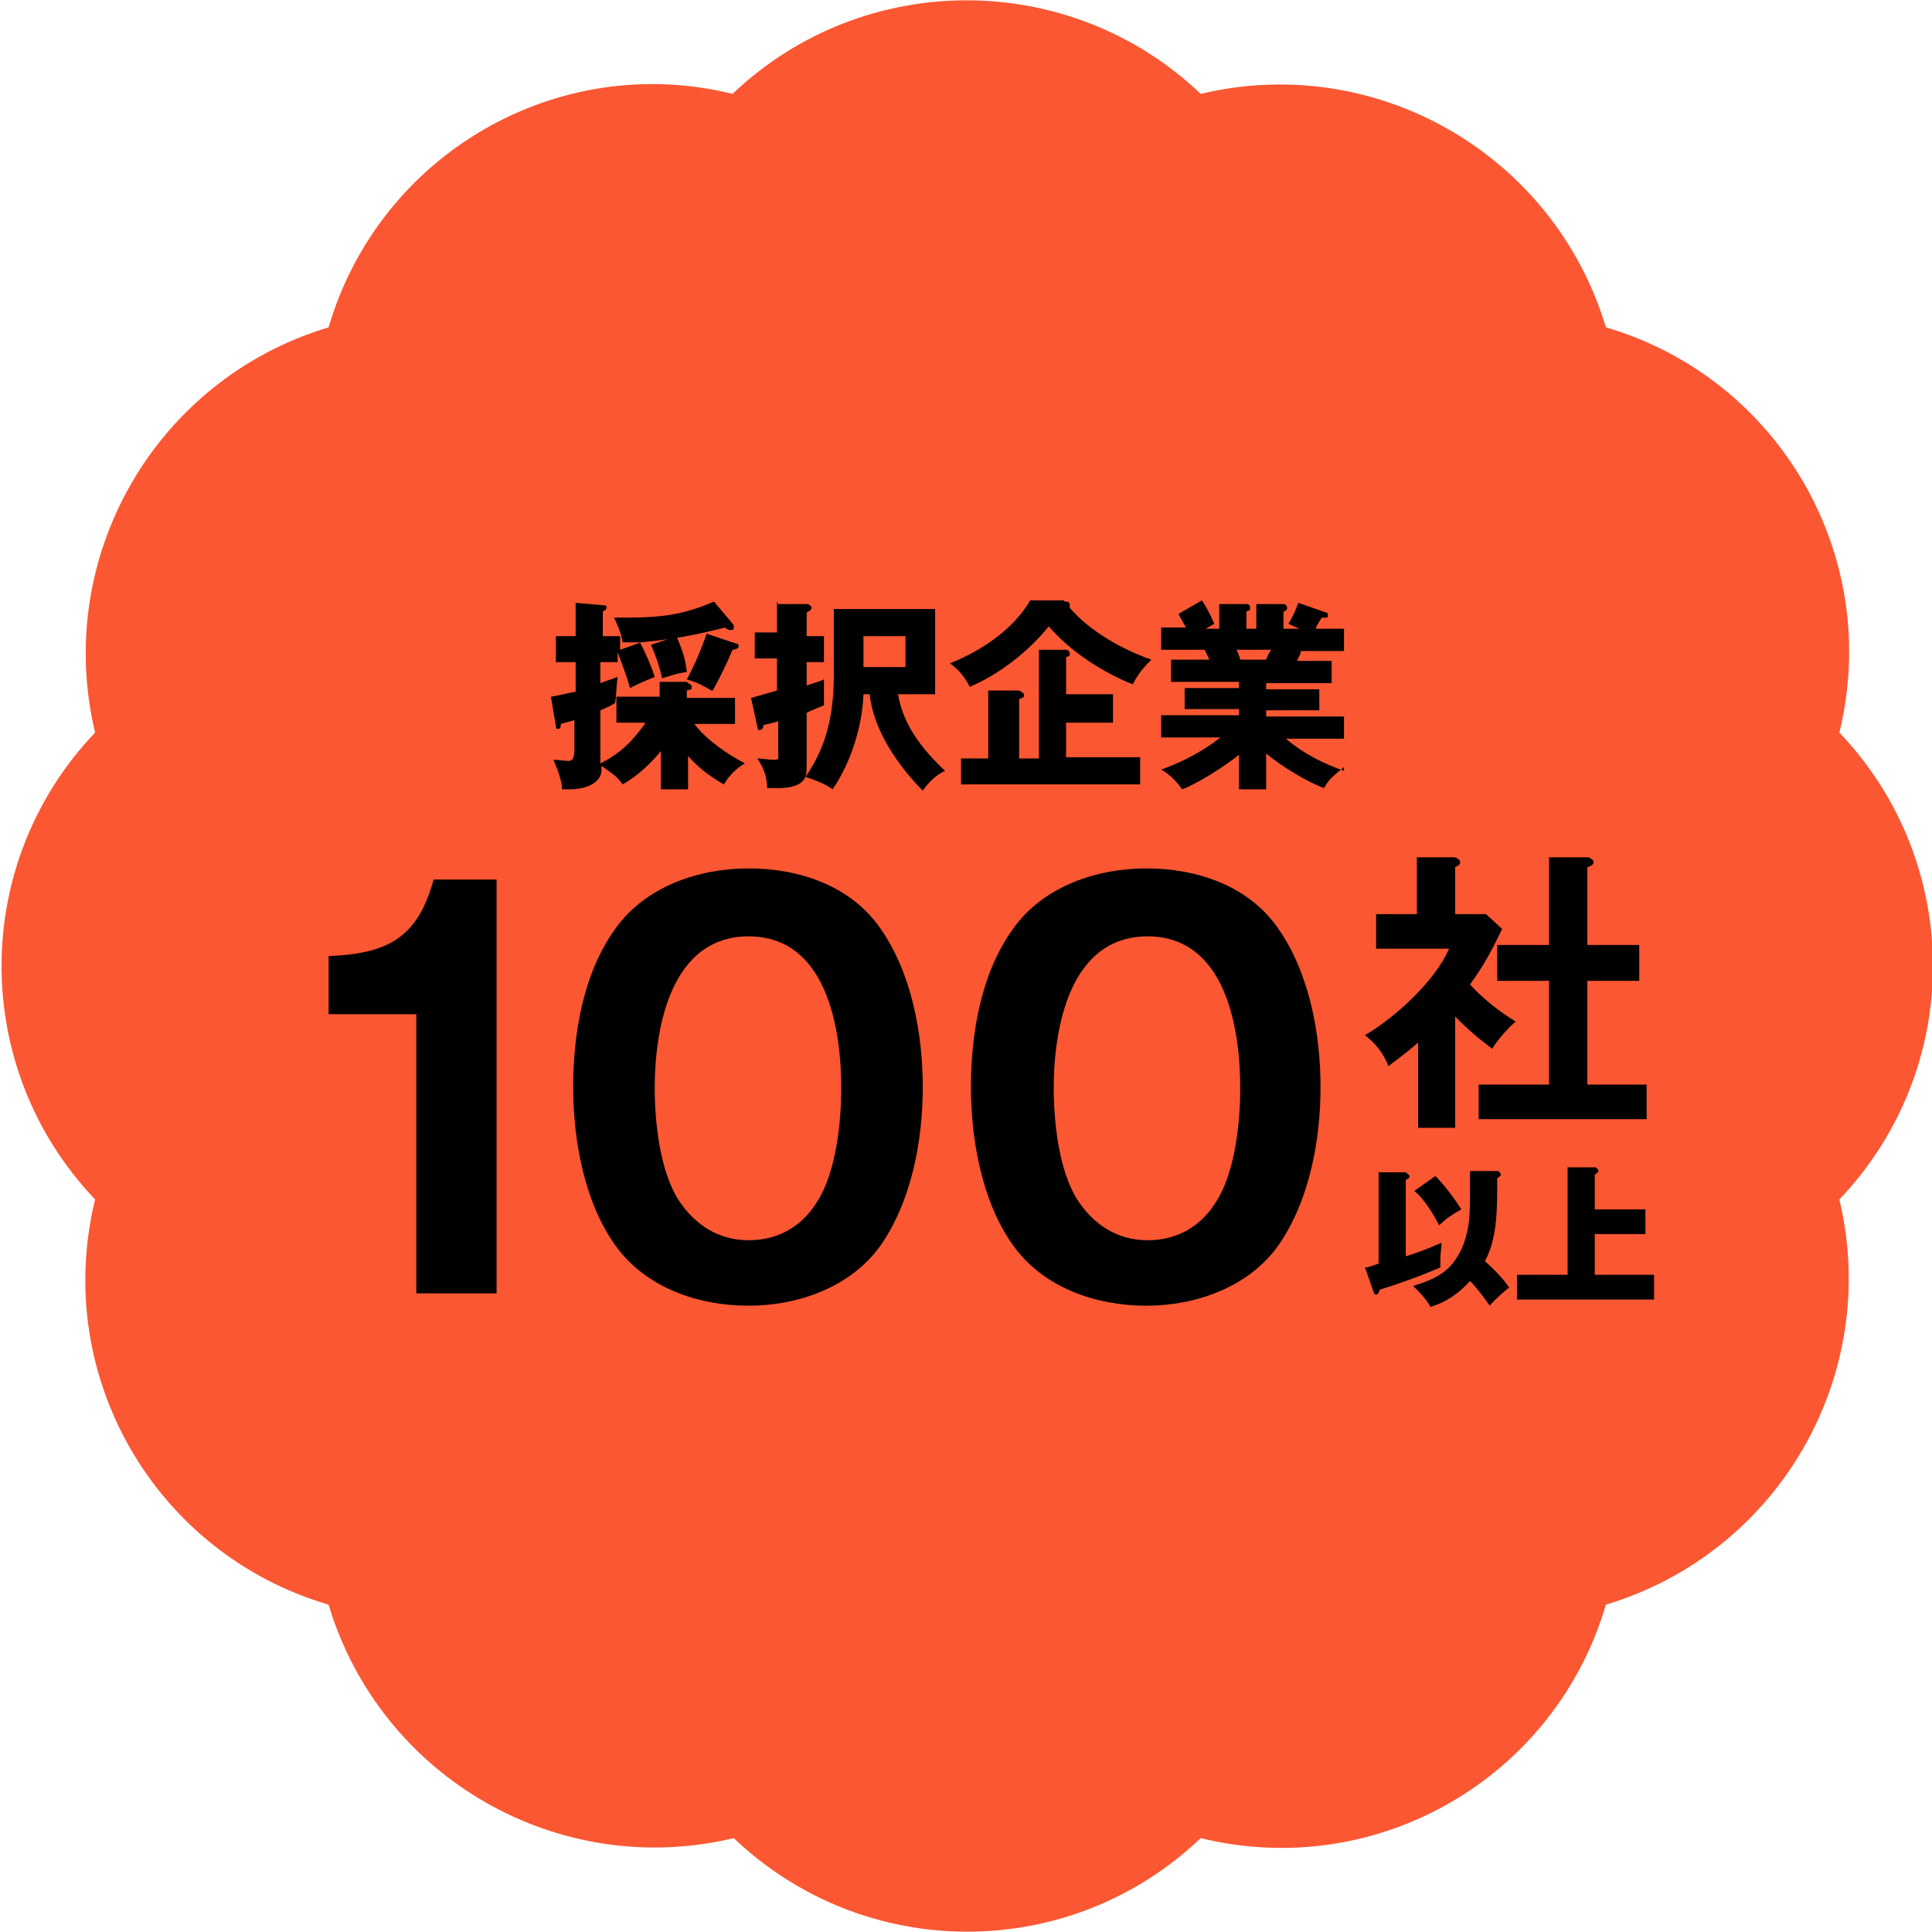
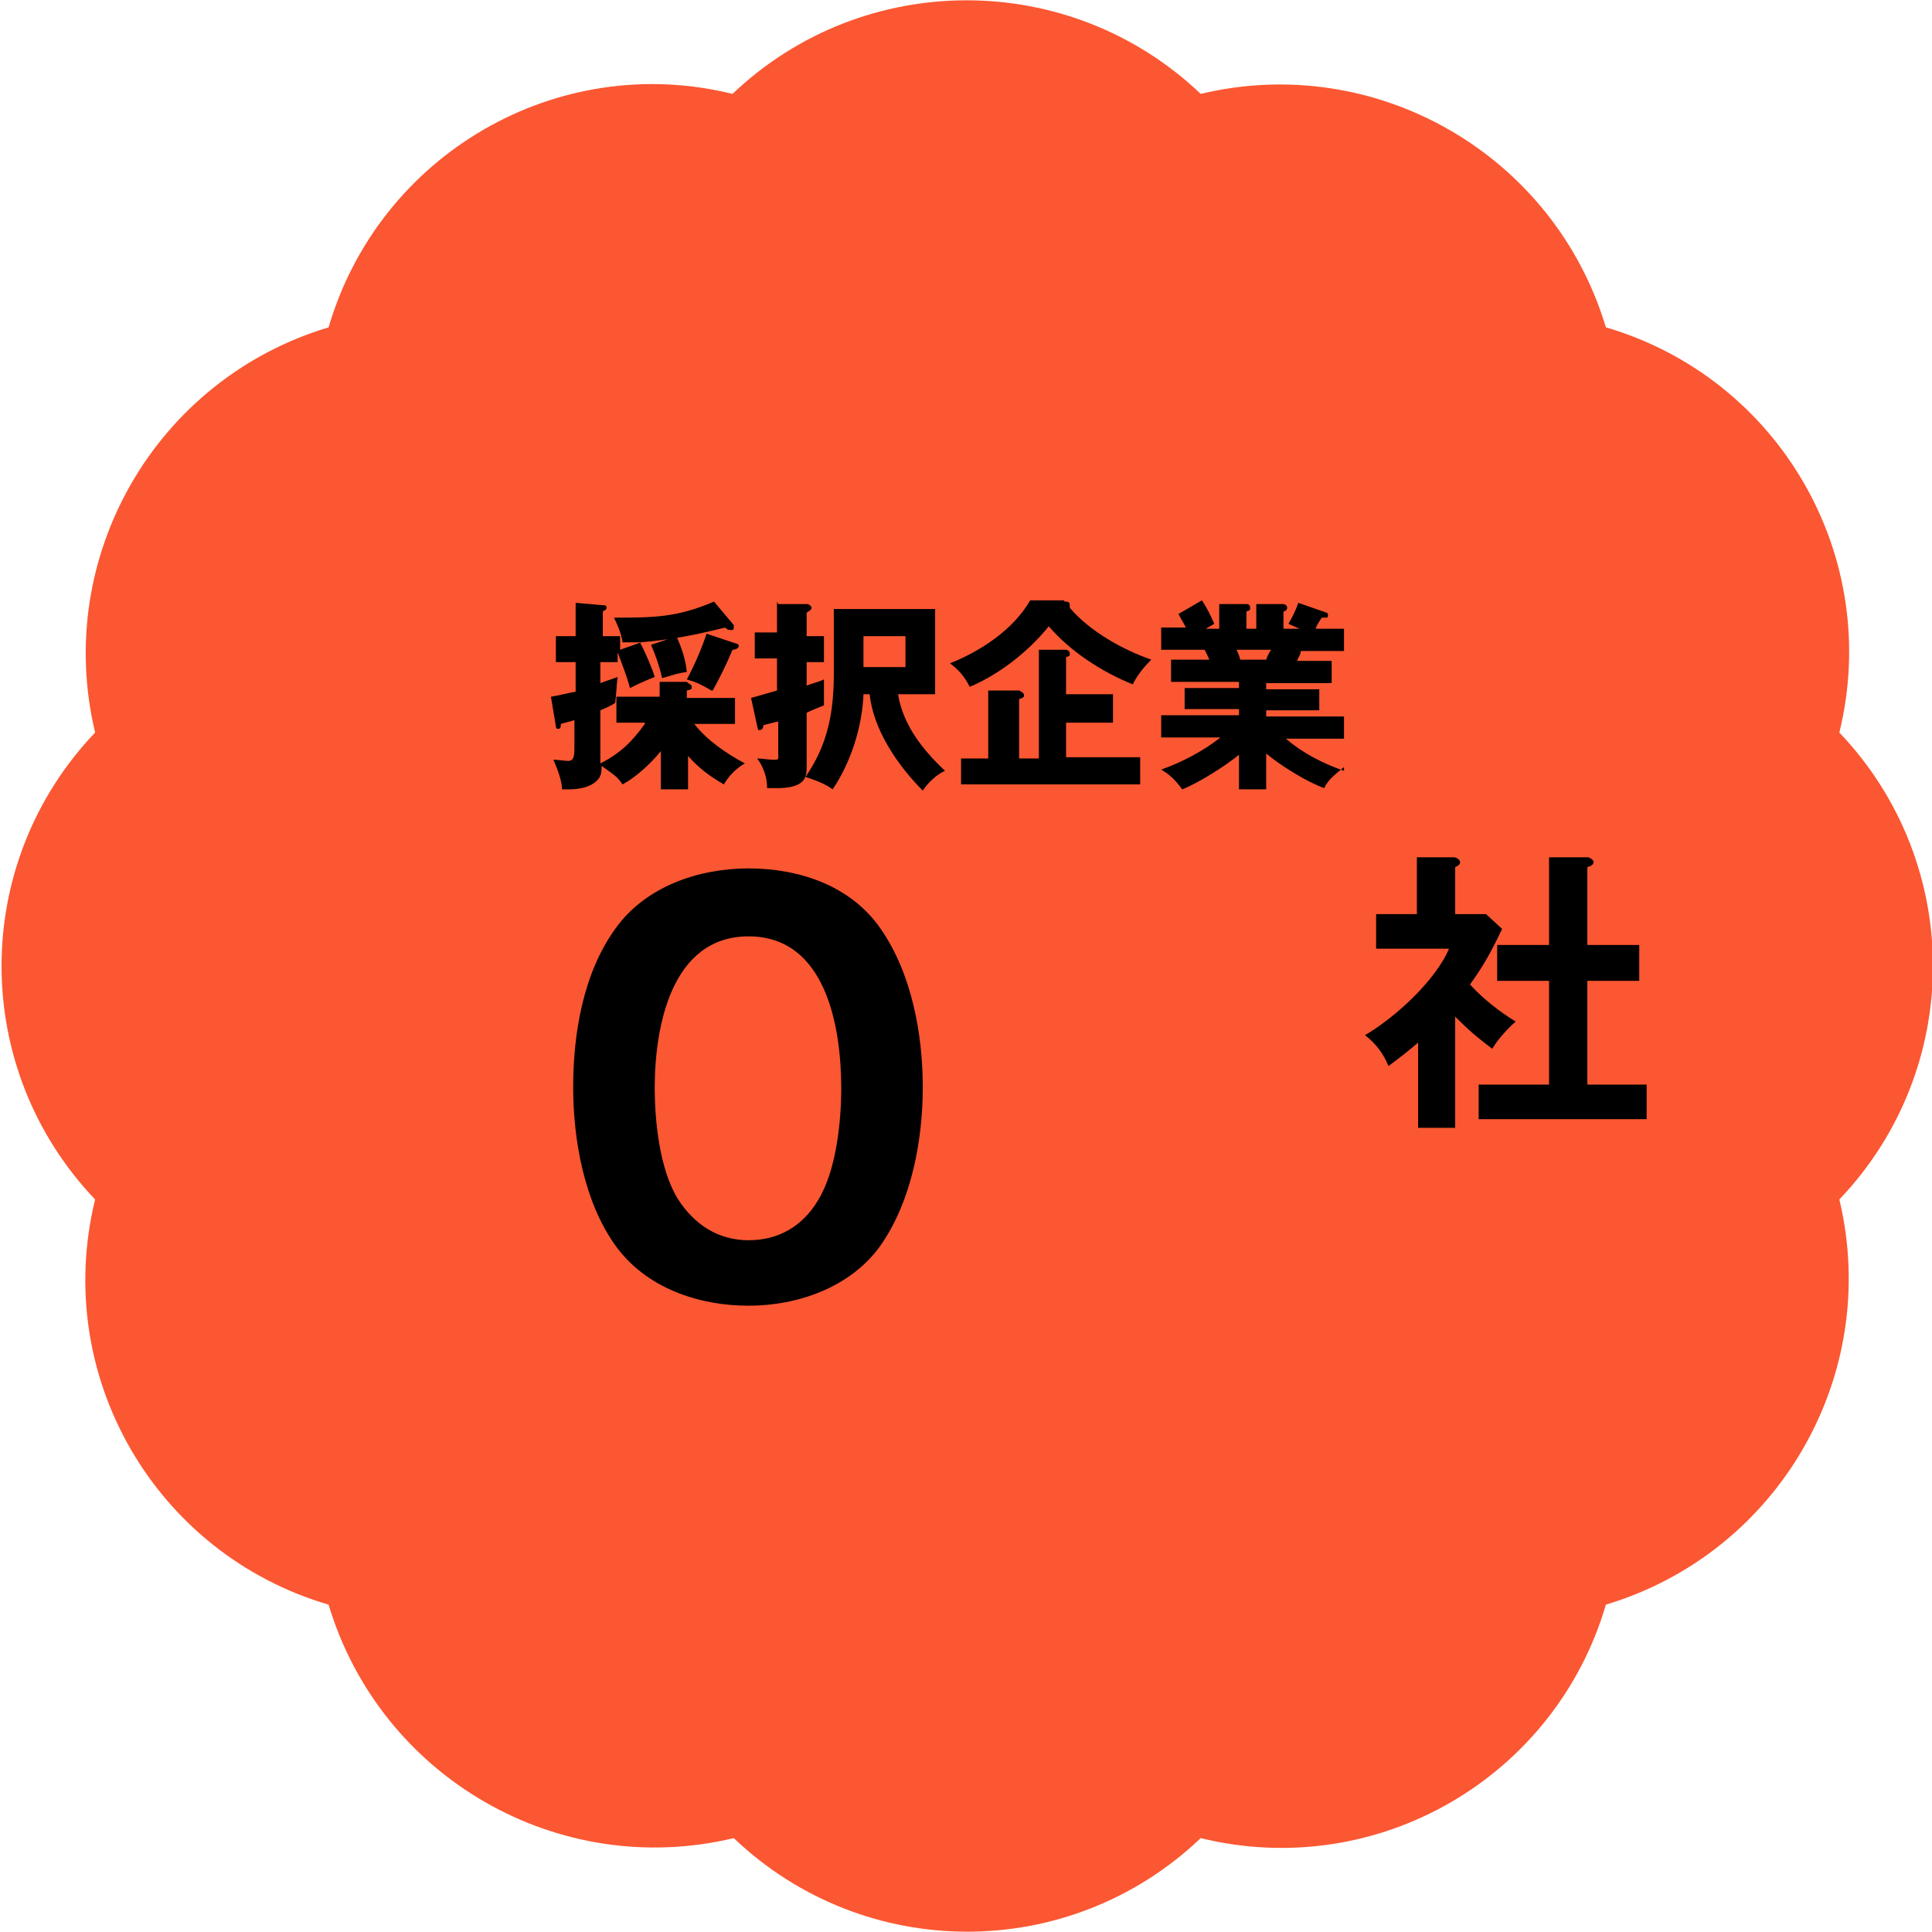
<svg xmlns="http://www.w3.org/2000/svg" version="1.1" viewBox="0 0 156.4 156.4">
  <defs>
    <style>
      .cls-1 {
        fill: #fb5732;
      }
    </style>
  </defs>
  <g>
    <g id="_レイヤー_1" data-name="レイヤー_1">
      <g>
        <path class="cls-1" d="M148.9,97.1h0s0,0,0,0c3.4,14.2-4.9,28.6-18.9,32.8h0s0,0,0,0c-4.1,14-18.5,22.4-32.8,18.9h0s0,0,0,0c-10.6,10.1-27.2,10.1-37.8,0h0s0,0,0,0c-14.2,3.4-28.6-4.9-32.8-18.9h0s0,0,0,0c-14-4.1-22.4-18.5-18.9-32.8h0s0,0,0,0c-10.1-10.6-10.1-27.2,0-37.8h0s0,0,0,0c-3.4-14.2,4.9-28.6,18.9-32.8h0s0,0,0,0C30.7,12.5,45.1,4.1,59.3,7.6h0s0,0,0,0c10.6-10.1,27.3-10.1,37.9,0h0s0,0,0,0c14.2-3.4,28.6,4.9,32.8,18.9h0s0,0,0,0c14,4.1,22.4,18.5,18.9,32.8h0s0,0,0,0c10.1,10.6,10.1,27.2,0,37.8Z" />
        <g>
          <g>
            <path d="M52.2,58.5h-2.3v-2.1h3.5v-1.2h2.2c.2.2.4.2.4.4s0,.2-.4.3v.6h3.9v2.1h-3.3c1,1.3,2.6,2.4,4.1,3.2-.7.4-1.3,1-1.7,1.7-1.2-.7-2-1.3-2.9-2.3v2.7h-2.2v-3.1c-.8,1-2,2.1-3.1,2.7-.5-.7-.6-.7-1.7-1.5,0,.5,0,.9-.5,1.3-.6.5-1.5.6-2.2.6s-.3,0-.5,0c0-.7-.4-1.7-.7-2.4.3,0,1,.1,1.2.1.4,0,.5-.3.5-1v-2.3c-.4.1-.7.2-1.1.3,0,.2,0,.4-.2.4s-.2-.1-.2-.2l-.4-2.4c.7-.1,1.3-.3,2-.4v-2.4h-1.6v-2.1h1.6v-2.7l2.3.2c.1,0,.2,0,.2.2s-.2.2-.3.3v2h1.4v1.1l1.7-.6c-.4,0-.7,0-1.1,0s-.3,0-.4,0c-.1-.7-.4-1.4-.7-2,3.1,0,5.1,0,8.1-1.3l1.6,1.9c0,0,0,.1,0,.2s0,.2-.2.2-.3,0-.5-.2c-2.4.6-4.4,1-6.9,1.2.4.7,1,2.1,1.2,2.8-1,.4-1.4.6-2,.9-.3-1.1-.6-1.8-1-2.9v.8h-1.4v1.7c.5-.2.9-.3,1.4-.5-.1.7-.1,1.4-.2,2.1-.3.2-.5.3-1.2.6v4.3c1.6-.8,2.6-1.8,3.6-3.2ZM54.8,51.6c.4.9.7,1.8.8,2.8-.8.1-1.3.3-2,.5-.2-.9-.5-1.8-.9-2.7l2.1-.7ZM57.6,55.9c-.9-.5-1-.6-2-.9.6-1.1,1.2-2.5,1.6-3.7l2.4.8c0,0,.2,0,.2.2,0,.2-.3.3-.5.3-.5,1.2-1,2.2-1.6,3.3Z" />
            <path d="M63,48.9h2.4c.2.1.3.2.3.3,0,.2-.3.3-.4.4v1.9h1.4v2.1h-1.4v1.9c.5-.2,1-.3,1.4-.5,0,.3,0,.7,0,1s0,.8,0,1.1c-.5.2-1,.4-1.4.6v4.3c0,.4,0,1-.4,1.3-.4.4-1.3.5-1.9.5s-.6,0-.9,0c0-.9-.3-1.7-.8-2.4.4,0,.8.1,1.3.1s.4,0,.4-.6v-2.5c-.4.1-.8.2-1.2.3,0,.2-.1.4-.3.4s-.1,0-.2-.3l-.5-2.3c.7-.2,1.4-.4,2.1-.6v-2.6h-1.8v-2.1h1.8v-2.5ZM69.9,56.2c-.1,2.6-1,5.5-2.5,7.7-.5-.4-1.5-.8-2.2-1,1.8-2.6,2.3-5.2,2.3-8.4v-5.2h8.2v6.9h-3c.4,2.5,2,4.5,3.8,6.2-.7.3-1.4,1-1.8,1.6-2-2-4-4.9-4.3-7.8h-.5ZM69.9,54h3.4v-2.5h-3.4v2.5Z" />
            <path d="M86.2,48.7c.2,0,.4,0,.4.3s0,.1,0,.2c1.6,1.9,4.3,3.4,6.6,4.2-.6.6-1.1,1.2-1.5,2-2.5-1-5.1-2.7-6.8-4.7-1.6,2-4,3.9-6.4,4.9-.4-.8-.9-1.4-1.6-1.9,2.5-1,5.1-2.7,6.5-5.1h2.7ZM92.3,61.4v2.1h-14.5v-2.1h2.2v-5.5h2.5c.2.1.4.2.4.4s-.2.2-.4.3v4.8h1.6v-8.8h2.2c.1,0,.3.1.3.3s0,.2-.3.3v3h3.8v2.3h-3.8v2.8h6Z" />
            <path d="M108.8,62.1c-.6.5-1.3,1-1.6,1.7-1.4-.5-3.5-1.8-4.7-2.8v2.9h-2.2v-2.8c-1.1.9-3.3,2.3-4.6,2.8-.5-.7-1-1.2-1.7-1.6,1.7-.6,3.4-1.5,4.8-2.6h-4.8v-1.8h6.3v-.5h-4.4v-1.7h4.4v-.5h-5.5v-1.8h3.1c-.1-.2-.3-.7-.4-.8h-3.5v-1.8h2c-.2-.4-.4-.7-.6-1.1l1.9-1.1c.4.6.7,1.2,1,1.9l-.7.4h1.1v-2h2.2c.2,0,.3.1.3.3s0,.2-.3.3v1.4h.8v-2h2.2c.1,0,.3.1.3.3s-.2.3-.3.3v1.4h1.3l-.9-.4c.3-.5.6-1.1.8-1.7l2.3.8c0,0,.1,0,.1.2s0,.2-.3.2h-.2c-.2.3-.4.6-.5.9h2.3v1.8h-3.5c0,.3-.2.5-.3.8h2.8v1.8h-5.3v.5h4.3v1.7h-4.3v.5h6.3v1.8h-4.7c1.4,1.2,3,2,4.7,2.6ZM100.4,53.4h2.1c.1-.3.2-.5.4-.8h-2.8c.1.2.3.7.3.8Z" />
          </g>
          <g>
-             <path d="M40.1,104.7h-6.4v-22.6h-7.1v-4.7c4.7-.2,7.2-1.4,8.5-6.2h5.1v33.5Z" />
            <path d="M71.3,75.2c2.5,3.6,3.4,8.5,3.4,12.8s-.9,9.2-3.4,12.8c-2.4,3.4-6.7,4.9-10.7,4.9s-8.3-1.4-10.8-4.9c-2.5-3.5-3.4-8.5-3.4-12.8s.8-9.2,3.4-12.8c2.4-3.4,6.7-4.9,10.8-4.9s8.3,1.4,10.7,4.9ZM53,88c0,2.8.4,6.7,1.9,9.1,1.3,2,3.2,3.3,5.7,3.3s4.4-1.2,5.6-3.2c1.5-2.4,1.9-6.4,1.9-9.1,0-4.9-1.2-12.3-7.5-12.3s-7.6,7.4-7.6,12.3Z" />
-             <path d="M103.5,75.2c2.5,3.6,3.4,8.5,3.4,12.8s-.9,9.2-3.4,12.8c-2.4,3.4-6.7,4.9-10.7,4.9s-8.3-1.4-10.8-4.9c-2.5-3.5-3.4-8.5-3.4-12.8s.8-9.2,3.4-12.8c2.4-3.4,6.7-4.9,10.8-4.9s8.3,1.4,10.7,4.9ZM85.3,88c0,2.8.4,6.7,1.9,9.1,1.3,2,3.2,3.3,5.7,3.3s4.4-1.2,5.6-3.2c1.5-2.4,1.9-6.4,1.9-9.1,0-4.9-1.2-12.3-7.5-12.3s-7.6,7.4-7.6,12.3Z" />
          </g>
          <path d="M117.8,91.3h-3v-6.9c-.8.7-1.6,1.3-2.4,1.9-.4-1-1-1.8-1.9-2.5,2.4-1.4,5.7-4.4,6.8-7h-5.9v-2.8h3.3v-4.6h3c.2,0,.5.2.5.4s-.2.3-.4.4v3.8h2.5l1.3,1.2c-1,2.1-1.6,3.1-2.6,4.5,1.1,1.2,2.4,2.2,3.7,3-.6.5-1.5,1.5-1.9,2.2-1.2-.9-1.9-1.5-3-2.6v8.7ZM121.2,79.4v-2.9h4.2v-7.1h3.2c.2.1.4.2.4.4s-.2.3-.5.4v6.3h4.2v2.9h-4.2v8.4h4.8v2.8h-13.6v-2.8h5.7v-8.4h-4.2Z" />
          <g>
-             <path d="M116.7,100.5c0,.4-.1,1-.1,1.4s0,.5,0,.7c-1.6.7-3.3,1.3-4.9,1.8-.1.3-.2.4-.3.4s-.2-.1-.2-.2l-.7-2c.4,0,.7-.2,1.1-.3v-7.4h2.2c.1.1.3.2.3.3s0,.2-.3.3v6.2c1-.3,2-.7,2.9-1.1ZM122.2,104.2c-.5.4-1.2,1-1.6,1.5-.5-.7-1-1.4-1.6-2-.9,1-1.9,1.7-3.2,2.1-.3-.6-.9-1.2-1.4-1.7,1.3-.4,2.6-.9,3.4-2.1.5-.7.8-1.5,1-2.4.2-1,.2-2,.2-3s0-.9,0-1.8h2.3c.1.1.2.2.2.3s-.2.2-.3.3c0,.2,0,.3,0,.5,0,2,0,4.4-1,6.2.6.5,1.6,1.5,2,2.2ZM118.3,97.9c-.7.4-1.2.7-1.8,1.3-.5-1-1.2-2.1-2-2.8l1.7-1.2c.7.7,1.6,1.9,2.1,2.7Z" />
-             <path d="M133.2,97.9v2h-4.1v3.3h4.8v2h-11.1v-2h4.1v-8.7h2.3c.1.1.2.2.2.3s-.2.2-.3.3v2.8h4.1Z" />
-           </g>
+             </g>
        </g>
      </g>
    </g>
  </g>
</svg>